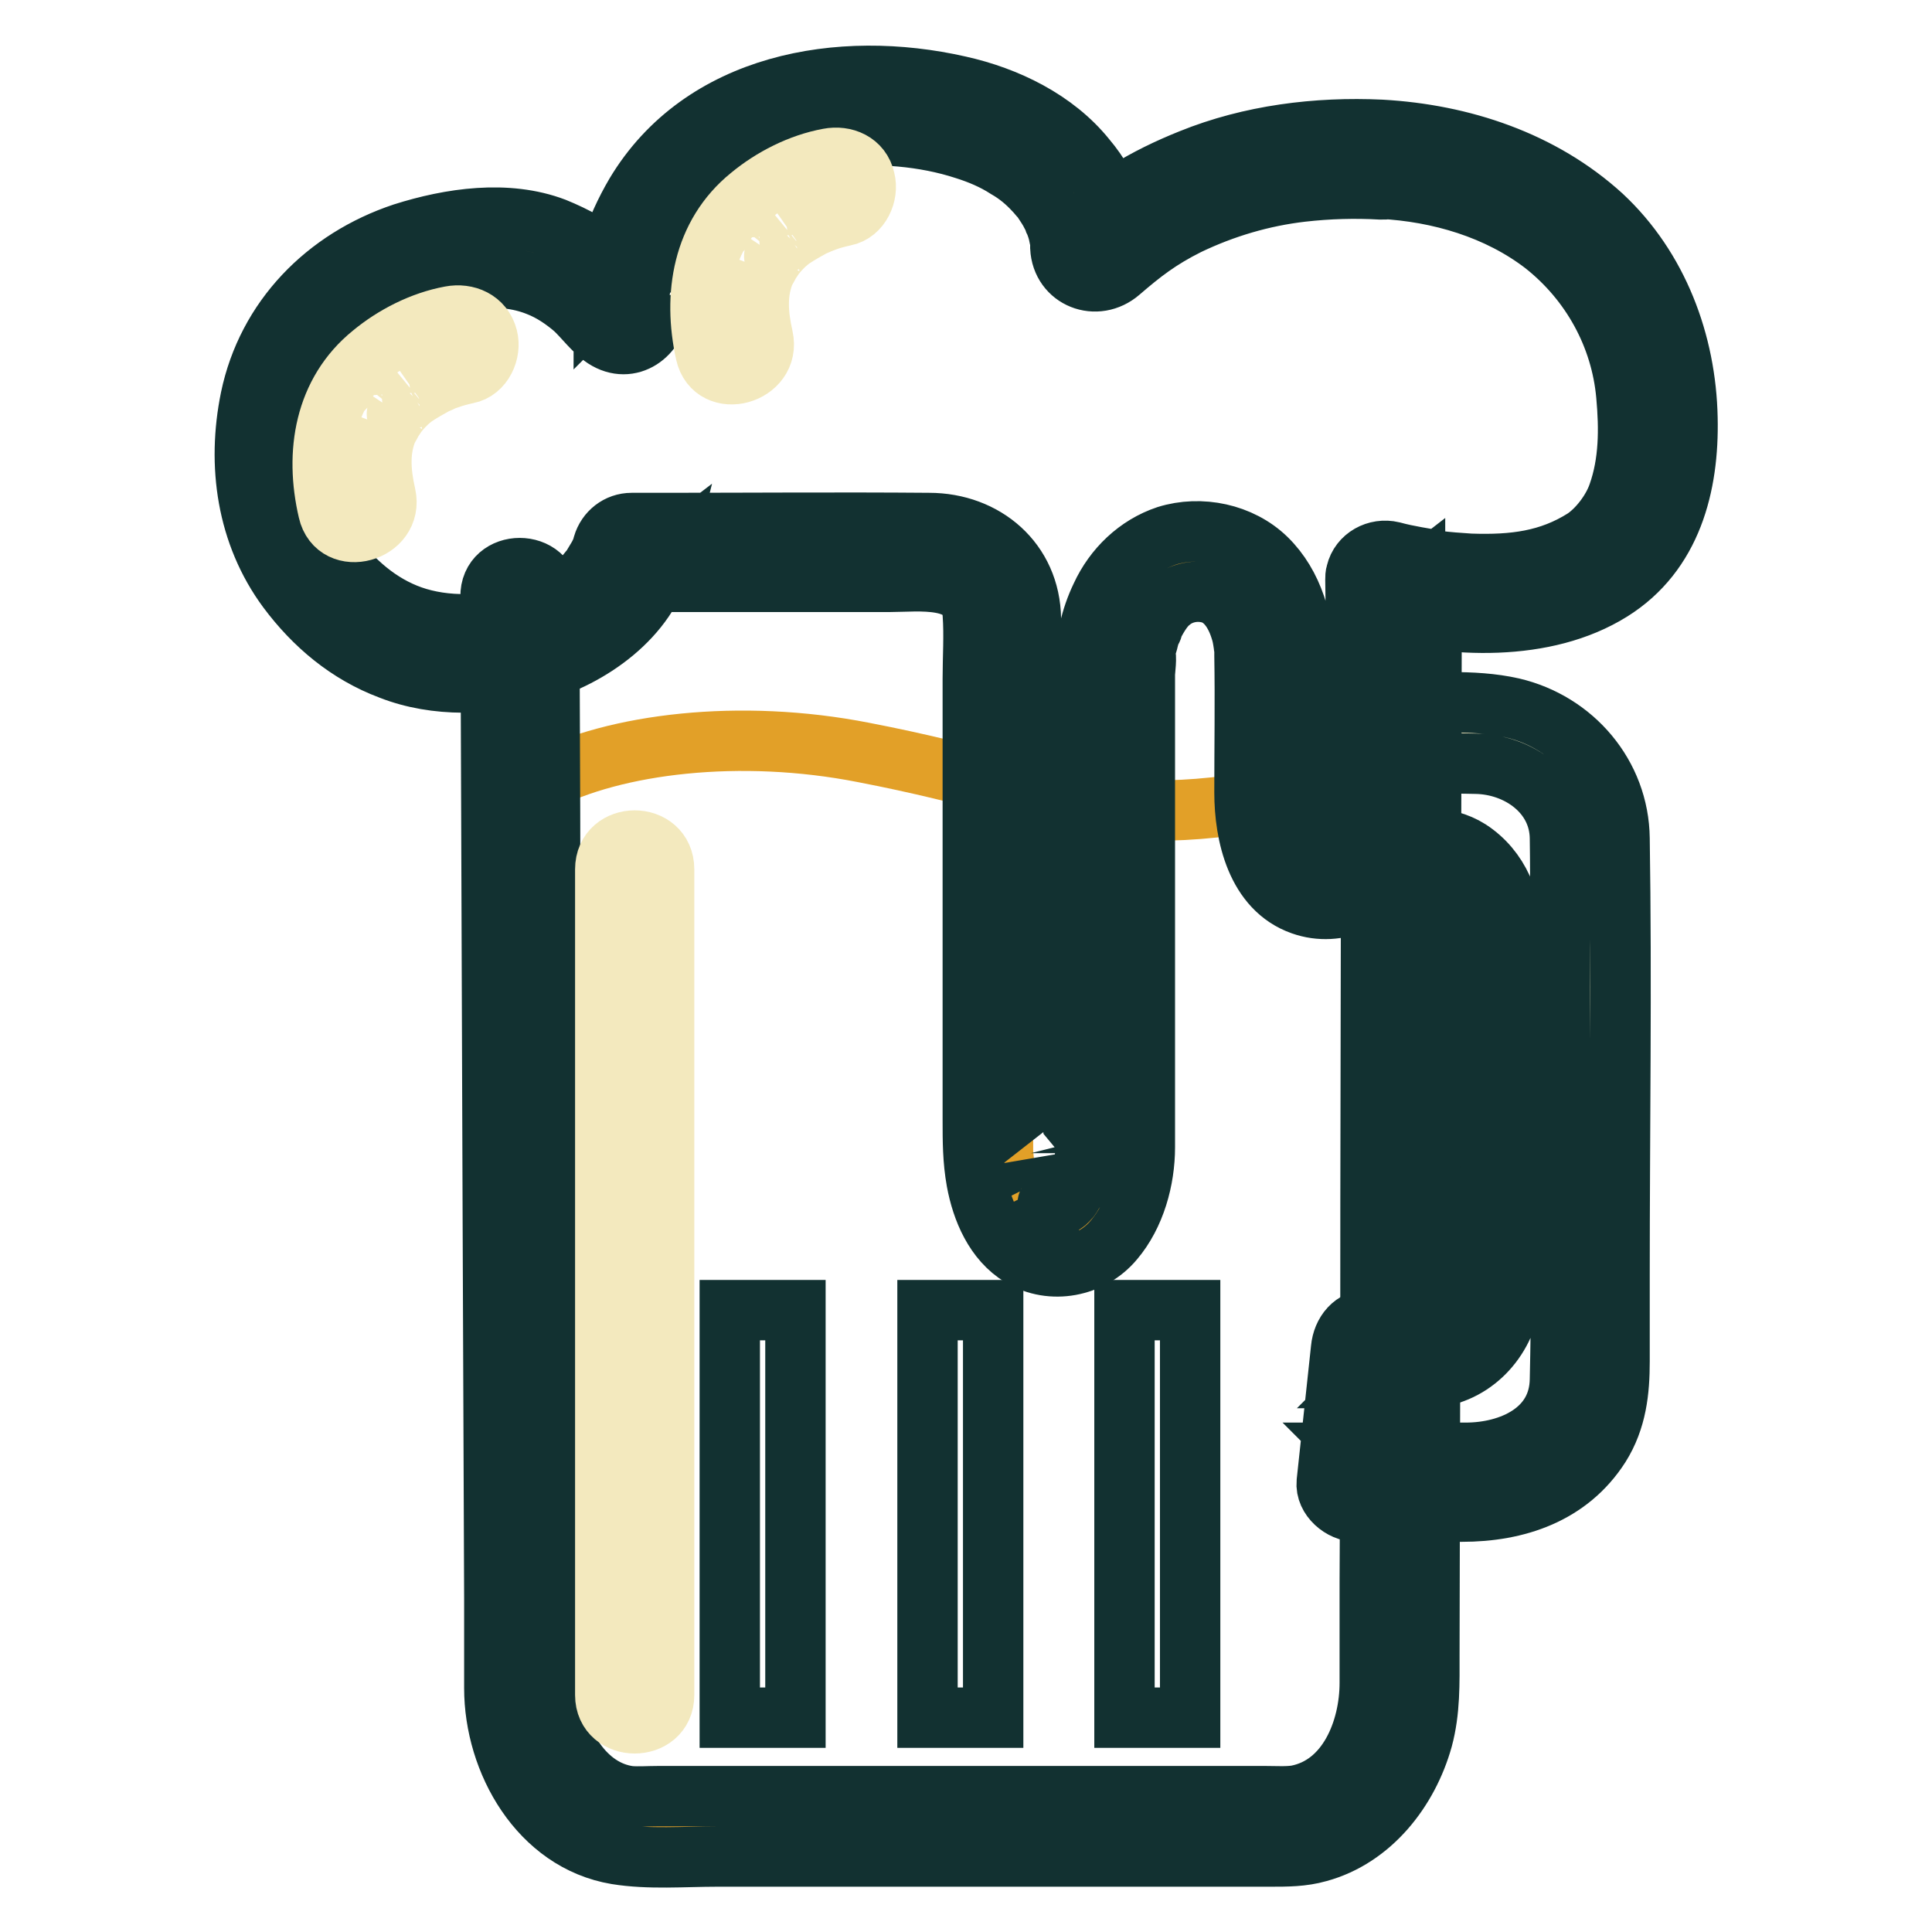
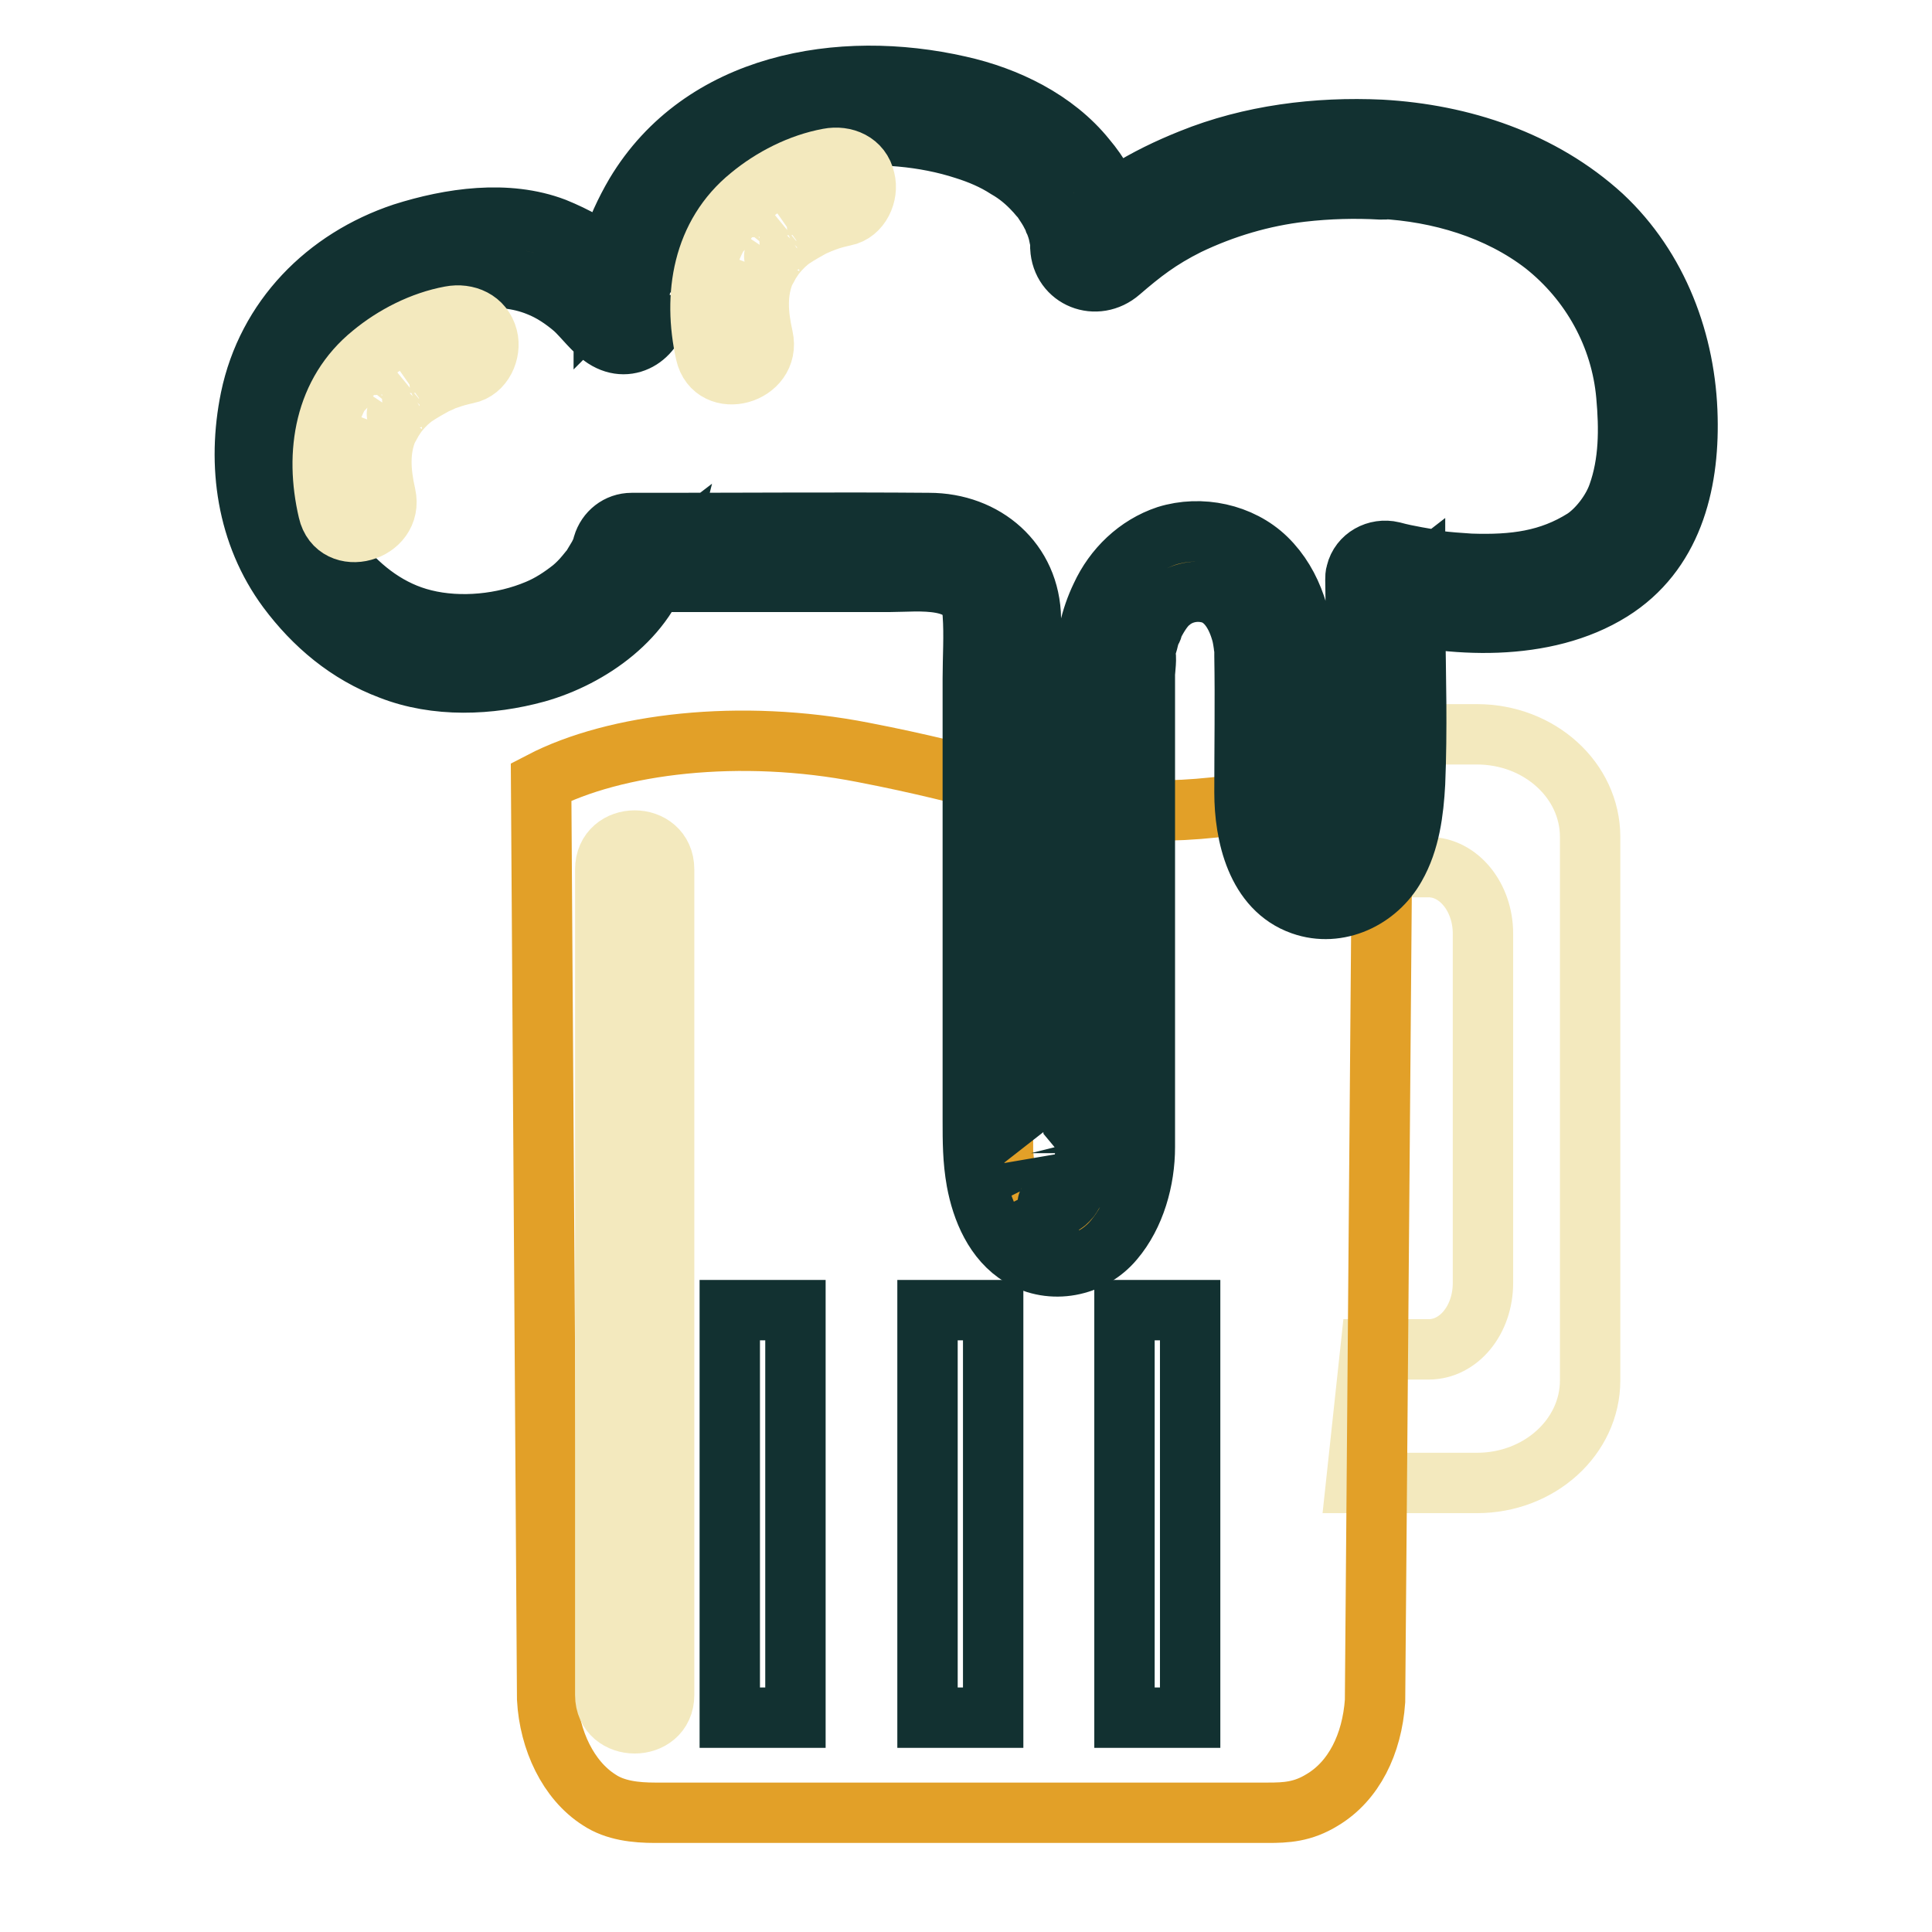
<svg xmlns="http://www.w3.org/2000/svg" version="1.1" x="0px" y="0px" viewBox="0 0 256 256" enable-background="new 0 0 256 256" xml:space="preserve">
  <g>
    <path stroke-width="8" fill-opacity="0" stroke="#f3e9be" d="M183.8,97.3h11.9c8.3,0,15,6.1,15,13.6v72c0,7.5-6.7,13.6-15,13.6h-16l1.9-17.7h7.7c4,0,7.2-3.9,7.2-8.8 v-46.3c0-4.8-3.2-8.8-7.2-8.8h-5.7L183.8,97.3" />
-     <path stroke-width="8" fill-opacity="0" stroke="#123131" d="M183.8,101.2c3.9,0,7.9-0.1,11.8,0c5.6,0.1,11,3.9,11.1,9.8c0.1,6.6,0,13.2,0,19.8c0,17.3,0.4,34.7,0,52 c-0.1,6.8-6.5,9.7-12.5,9.7h-14.6l3.9,3.9c0.6-5.9,1.3-11.8,1.9-17.7l-3.9,3.9c2.5,0,5.1,0.1,7.6,0c5.6-0.2,10-4.5,11-10 c0.7-4,0.3-8.4,0.3-12.5c0-12,0.1-23.9,0-35.9c0-4.5-1.7-9-5.7-11.6c-3.3-2.1-7.4-1.6-11.2-1.6l3.9,3.9c0.1-5.9,0.1-11.8,0.2-17.7 c0.1-5-7.8-5-7.8,0c-0.1,5.9-0.1,11.8-0.2,17.7c0,2.2,1.8,3.9,3.9,3.9c1.9,0,5.1-0.6,6.8,0.3c1.9,1,2.2,3.2,2.3,5.2 c0,4.3,0,8.5,0,12.8c0,10.8,0.1,21.5,0,32.3c0,2.3-0.8,5.1-3.3,5.4c-2.6,0.2-5.2,0-7.7,0c-2.3,0-3.7,1.8-3.9,3.9l-1.9,17.7 c-0.2,2.1,2,3.9,3.9,3.9h14c7.3,0,14.2-2.3,18.3-8.7c2.2-3.5,2.6-7.3,2.6-11.2v-11.4c0-19.3,0.3-38.6,0-57.9 c-0.1-8.4-6.1-15.4-14.2-17.3c-5.3-1.2-11.2-0.6-16.6-0.6C178.7,93.4,178.7,101.2,183.8,101.2L183.8,101.2z" />
    <path stroke-width="8" fill-opacity="0" stroke="#e2a028" d="M114.4,99.7c-16.3-3.2-32.9-1.2-42.7,3.9l0.8,121.5c0.3,5.5,2.8,10.8,6.9,13.4c2.1,1.4,4.8,1.7,7.4,1.7 h81.2c2.4,0,4.6-0.1,7.2-1.7c4.2-2.5,6.6-7.4,7-13.1l1-122.7C145.7,112,145,105.6,114.4,99.7z" />
-     <path stroke-width="8" fill-opacity="0" stroke="#123131" d="M181.7,78.9c0,8.6,0,17.1,0,25.7l-0.1,54.6c0,16.8,0,33.7-0.1,50.5V223c0,6.2-2.9,13.6-9.7,14.9 c-1.3,0.2-2.7,0.1-4,0.1H87.1c-1.2,0-2.5,0.1-3.7,0c-6-0.8-9.5-7.1-10.1-12.5c-0.3-2.6-0.1-5.2-0.1-7.8l-0.1-44.2l-0.2-56.7 c0-12-0.1-23.9-0.1-35.9v-1.8c0-5.1-7.9-5.1-7.8,0l0.1,26.7l0.2,55.8l0.2,50.3c0,3.9,0,7.8,0,11.8c0,9.7,6,20.3,16.2,22 c4.3,0.7,9,0.3,13.3,0.3h73.3c2.2,0,4.3,0,6.4-0.6c7-1.9,11.9-8.2,13.8-15c1-3.7,0.9-7.4,0.9-11.2l0.1-43.6 c0-19.2,0.1-38.5,0.1-57.8l0.1-36.9v-1.8C189.5,73.9,181.7,73.9,181.7,78.9L181.7,78.9z" />
    <path stroke-width="8" fill-opacity="0" stroke="#e2a028" d="M183,21.1c-19.6-1-31.9,6.6-37.3,12c-0.4,0.4-1.3,0.2-1.3-0.3c0.4-5-5-19.1-30.3-18.9 c-25,0.2-30.6,20.2-30.6,27.1c0,0.5-0.9,0.7-1.3,0.3c-2.7-2.9-8.3-9.6-19.1-8.4c-24.2,2.6-28.9,21.2-25.8,34.6 c1.4,6.3,9.7,19.5,24.8,19c18.8-0.6,21.9-13.3,21.9-13.3h39.9c5,0,9,3.7,9,8.2v71c0,0,0.3,11.5,7.2,11.5c7,0,7.6-10.8,7.6-10.8 V86.4c0,0,1.6-11.7,11.1-11.7c9.5,0,10.1,11.7,10.1,11.7V106c0,0,0.1,10.7,6.7,10.7c6.6,0,7.7-8,7.9-12c0.2-4,0-27.7,0-27.7 s33.1,9,35.8-15.5C222.1,35.2,203.3,22.1,183,21.1L183,21.1z" />
    <path stroke-width="8" fill-opacity="0" stroke="#123131" d="M183,17.2c-8.5-0.4-17.3,0.7-25.2,3.9c-3,1.2-5.9,2.6-8.6,4.3c-1.3,0.8-2.5,1.7-3.6,2.7 c-0.5,0.4-1,0.8-1.4,1.2c-0.2,0.2-0.3,0.3-0.5,0.5c-0.2,0.2-0.8,0.5-0.3,0.3l2-0.5h-0.4l2,0.5l-0.3-0.2l1.8,2.3 c0.3,0.9,0.1,0.3,0-0.3c0-0.6-0.1-1.2-0.2-1.8c-0.1-0.8-0.3-1.6-0.6-2.4c-0.8-2.4-2.1-4.7-3.8-6.7c-4.1-5.1-10.5-8.2-16.8-9.6 C111.3,7.8,93,11,84.2,25.7c-2.7,4.6-4.6,10-4.6,15.3c0.2-0.7,0.4-1.3,0.5-2c0,0.1-0.1,0.2-0.1,0.3l1.4-1.4L81,38.2l2-0.5h-0.4 l2,0.5c0.6,0.3-0.2-0.3-0.4-0.5c-0.3-0.3-0.5-0.6-0.8-0.9c-0.8-0.8-1.5-1.5-2.4-2.2c-2.2-1.9-4.8-3.3-7.5-4.4 c-6.3-2.4-13.8-1.3-20.1,0.7c-10.2,3.4-18,11.3-20.2,21.9c-1.8,8.8-0.5,18,4.9,25.3c3.5,4.7,8,8.5,13.6,10.6 c6.1,2.4,13.2,2.1,19.4,0.4c7.1-2,14.7-7.3,16.6-14.9l-3.8,2.9h34c3.7,0,10.7-1,11,4.3c0.2,2.8,0,5.7,0,8.5v58.5 c0,2.8,0,5.3,0.5,8.1c0.7,3.8,2.4,7.9,5.9,10c4,2.4,9.3,1.4,12.3-2.2c2.8-3.3,4.1-8,4.1-12.3V89.4c0-0.6,0.3-2.4,0-3 c0,0-0.3,1.4-0.1,0.8c0.1-0.4,0.1-0.8,0.2-1.1c0.1-0.5,0.3-1,0.4-1.5c0.1-0.4,0.2-0.7,0.4-1.1c0.2-0.4,0,0.1-0.1,0.1 c0.1-0.2,0.2-0.4,0.3-0.7c0.7-1.4,1.5-2.6,2.3-3.2c1.3-1.1,3.1-1.5,4.7-1.2c2.5,0.4,3.9,2.7,4.6,5c0.2,0.6,0.3,1.2,0.4,1.9 c0,0.2,0.1,0.5,0.1,0.7c0,0.2,0-1,0-0.2c0,0.3,0,0.7,0,1c0.1,6,0,12.1,0,18.1c0,5.6,1.6,12.8,7.6,14.9c4.8,1.7,10-0.8,12.4-5.1 c1.9-3.3,2.4-7.3,2.6-11c0.3-7.1,0.1-14.3,0-21.4c0-1.9,0-3.7,0-5.6l-4.9,3.8c9.7,2.6,22.1,3.2,30.9-2.3c8-5,10.3-14,10.1-22.9 c-0.2-10-3.9-19.9-11.3-26.8C204.3,21.3,193.7,17.8,183,17.2c-5.1-0.3-5.1,7.6,0,7.8c7.7,0.4,15.5,2.7,21.6,7.4 c6.2,4.9,10.2,12.1,10.9,20c0.4,4.4,0.4,8.9-1.1,13.1c-0.8,2.3-2.7,4.7-4.5,5.9c-4.6,2.9-9.3,3.5-15.1,3.3c-1.5-0.1-3-0.2-4.5-0.4 l-0.6-0.1c1.2,0.1-0.1,0-0.3-0.1c-0.6-0.1-1.1-0.2-1.7-0.3c-1.1-0.2-2.1-0.4-3.2-0.7c-2.1-0.5-4.3,0.7-4.8,2.8 c-0.1,0.3-0.1,0.6-0.1,0.9c0.1,5.8,0.1,11.5,0.1,17.3c0,3.2,0,6.4-0.1,9.6c-0.1,2.7-0.4,6.1-2.1,8c-0.3,0.4-0.8,0.7-1.3,0.8 c-0.3,0.1-0.6,0.1-0.9,0.1c-0.1,0-0.2,0-0.3-0.1c-0.2-0.2-0.5-0.5-0.7-0.7c-0.2-0.3-0.4-0.7-0.6-1c-0.1-0.2-0.2-0.4-0.2-0.7 c-0.2-0.8-0.4-1.5-0.6-2.3c-0.2-0.8,0-0.1,0-0.2c0-0.3-0.1-0.6-0.1-0.9c0-0.4,0-0.8,0-1.2c-0.1-6,0-12,0-18c0-4.8-1.4-10-5-13.5 c-3.4-3.3-8.7-4.4-13.2-3c-3.9,1.3-7,4.3-8.7,8c-1.4,2.9-2.1,6.1-2.1,9.4v56.6c0,2.6,0.1,5.3,0,7.9c0,0.1,0,0.2,0,0.4 c0,0.7,0.1-0.6,0-0.2c-0.1,0.7-0.2,1.4-0.4,2c-0.2,0.7-0.4,1.4-0.7,2.1c-0.2,0.4,0,0,0,0c-0.1,0.2-0.2,0.5-0.4,0.7 c-0.1,0.2-0.6,1-0.6,0.9c-0.6,0.8-1.3,1.1-2.2,0.9c-0.4-0.1-0.1,0,0,0.1c-0.2-0.1-0.3-0.2-0.5-0.3c-0.4-0.2,0,0,0,0.1 c-0.1-0.1-0.3-0.3-0.4-0.4c-0.4-0.5-0.7-1-1-1.6c0.3,0.6-0.2-0.5-0.2-0.7c-0.1-0.4-0.2-0.7-0.3-1.1c-0.2-0.7-0.3-1.5-0.4-2.2 c0.2,1,0-0.4-0.1-0.8c0-0.2,0-0.4,0-0.6c0-0.7,0-1.5,0-2.2V93.5c0-3.8,0-7.6,0-11.5c-0.1-7.6-6.1-12.7-13.5-12.7 c-11.9-0.1-23.9,0-35.8,0h-3.6c-1.8,0-3.3,1.2-3.8,2.9c-0.1,0.4-0.2,0.7-0.4,1.1c-0.2,0.5,0.5-0.9,0.1-0.2 c-0.1,0.2-0.2,0.4-0.3,0.6c-0.3,0.5-0.6,1-0.9,1.5c-0.1,0.2-0.6,0.9-0.4,0.5c0.3-0.4-0.4,0.5-0.5,0.6c-0.5,0.6-1.1,1.2-1.7,1.7 c-1.4,1.1-2.9,2.1-4.6,2.8c-4.5,1.9-10.2,2.5-15,1.3c-4.5-1.1-8.2-3.9-11.1-7.4c-4.4-5.3-5.9-12.1-4.7-18.7 C42,48,46.8,41.7,54.9,38.8c5.1-1.8,11.2-3,16.4-0.9c1.8,0.7,3.4,1.8,4.8,3c1.3,1.2,2.5,2.9,4,3.9c3.4,2.2,6.9-0.5,7.2-4.1 c0-0.5,0.1-1,0.1-1.5c-0.1,1.2,0.1-0.6,0.2-1c0.3-1.4,0.7-2.8,1.2-4.2c0.1-0.4,0.3-0.7,0.4-1.1c0.2-0.4,0,0.1-0.1,0.1 c0.1-0.2,0.2-0.4,0.3-0.6c0.4-0.8,0.8-1.5,1.2-2.3c1.7-3.1,4.1-5.7,7-7.6c3.9-2.5,8.4-4,13.1-4.4c5.7-0.5,11.7-0.1,17.2,1.7 c1.9,0.6,3.8,1.4,5.5,2.5c1.4,0.8,2.6,1.8,3.7,3c0.3,0.3,0.5,0.6,0.8,0.9c0.6,0.7-0.1-0.2,0.3,0.4c0.4,0.6,0.8,1.2,1.1,1.8 c0.2,0.3,0.3,0.6,0.4,0.9c0.4,0.8-0.1-0.4,0.1,0.2c0.2,0.5,0.4,1.1,0.5,1.6c0.1,0.2,0.1,0.5,0.2,0.7c0.2,0.8,0-0.7,0-0.2 c0,0.4,0,0.8,0,1.2c0.2,4.1,4.8,5.9,7.9,3.2c2.9-2.5,5.2-4.3,9-6.2c4.8-2.3,9.9-3.8,15.1-4.4c3.5-0.4,7-0.5,10.5-0.3 C188.1,25.3,188.1,17.4,183,17.2L183,17.2z" />
    <path stroke-width="8" fill-opacity="0" stroke="#f3e9be" d="M59.7,41.9c-3.8,0.7-7.5,2.6-10.4,5C43,52,41.7,60,43.5,67.7c1.1,4.9,8.7,2.8,7.6-2.1 c-0.7-3.1-0.9-6,0.3-8.8c-0.1,0.3,0.5-0.9,0.7-1.2c0.2-0.3,0.4-0.6,0.6-0.9c-0.2,0.3-0.1,0.1,0.1-0.1c0.4-0.5,0.8-0.9,1.2-1.3 c0.3-0.2,0.5-0.5,0.8-0.7c-0.4,0.4-0.1,0.1,0.2-0.1c0.9-0.6,1.8-1.1,2.7-1.6l0.7-0.3c0.7-0.3-0.5,0.2-0.1,0 c0.4-0.2,0.8-0.3,1.1-0.4c0.8-0.3,1.6-0.5,2.5-0.7c2.1-0.4,3.2-2.9,2.7-4.8C64,42.4,61.8,41.5,59.7,41.9L59.7,41.9z M109.8,21 c-3.8,0.7-7.5,2.6-10.4,5c-6.3,5.1-7.6,13.1-5.9,20.8c1.1,4.9,8.7,2.8,7.6-2.1c-0.7-3.1-0.9-6,0.3-8.8c-0.1,0.3,0.5-0.9,0.7-1.2 c0.2-0.3,0.4-0.6,0.6-0.9c-0.2,0.3-0.1,0.1,0.1-0.1c0.4-0.5,0.8-0.9,1.2-1.3c0.3-0.2,0.5-0.5,0.8-0.7c-0.4,0.4-0.1,0.1,0.2-0.1 c0.9-0.6,1.8-1.1,2.7-1.6l0.7-0.3c0.7-0.3-0.5,0.2-0.1,0c0.4-0.1,0.8-0.3,1.1-0.4c0.8-0.3,1.6-0.5,2.5-0.7c2.1-0.4,3.2-2.9,2.7-4.8 C114.1,21.5,111.9,20.6,109.8,21L109.8,21z M80.2,115.2v109.4c0,5,7.8,5,7.8,0V115.2C88,110.1,80.2,110.1,80.2,115.2z" />
    <path stroke-width="8" fill-opacity="0" stroke="#123131" d="M96.7,173.6h8.7v54h-8.7V173.6L96.7,173.6z" />
-     <path stroke-width="8" fill-opacity="0" stroke="#123131" d="M122.9,173.6h8.7v54h-8.7V173.6L122.9,173.6z" />
+     <path stroke-width="8" fill-opacity="0" stroke="#123131" d="M122.9,173.6h8.7v54h-8.7V173.6z" />
    <path stroke-width="8" fill-opacity="0" stroke="#123131" d="M149,173.6h8.7v54H149V173.6L149,173.6z" />
  </g>
</svg>